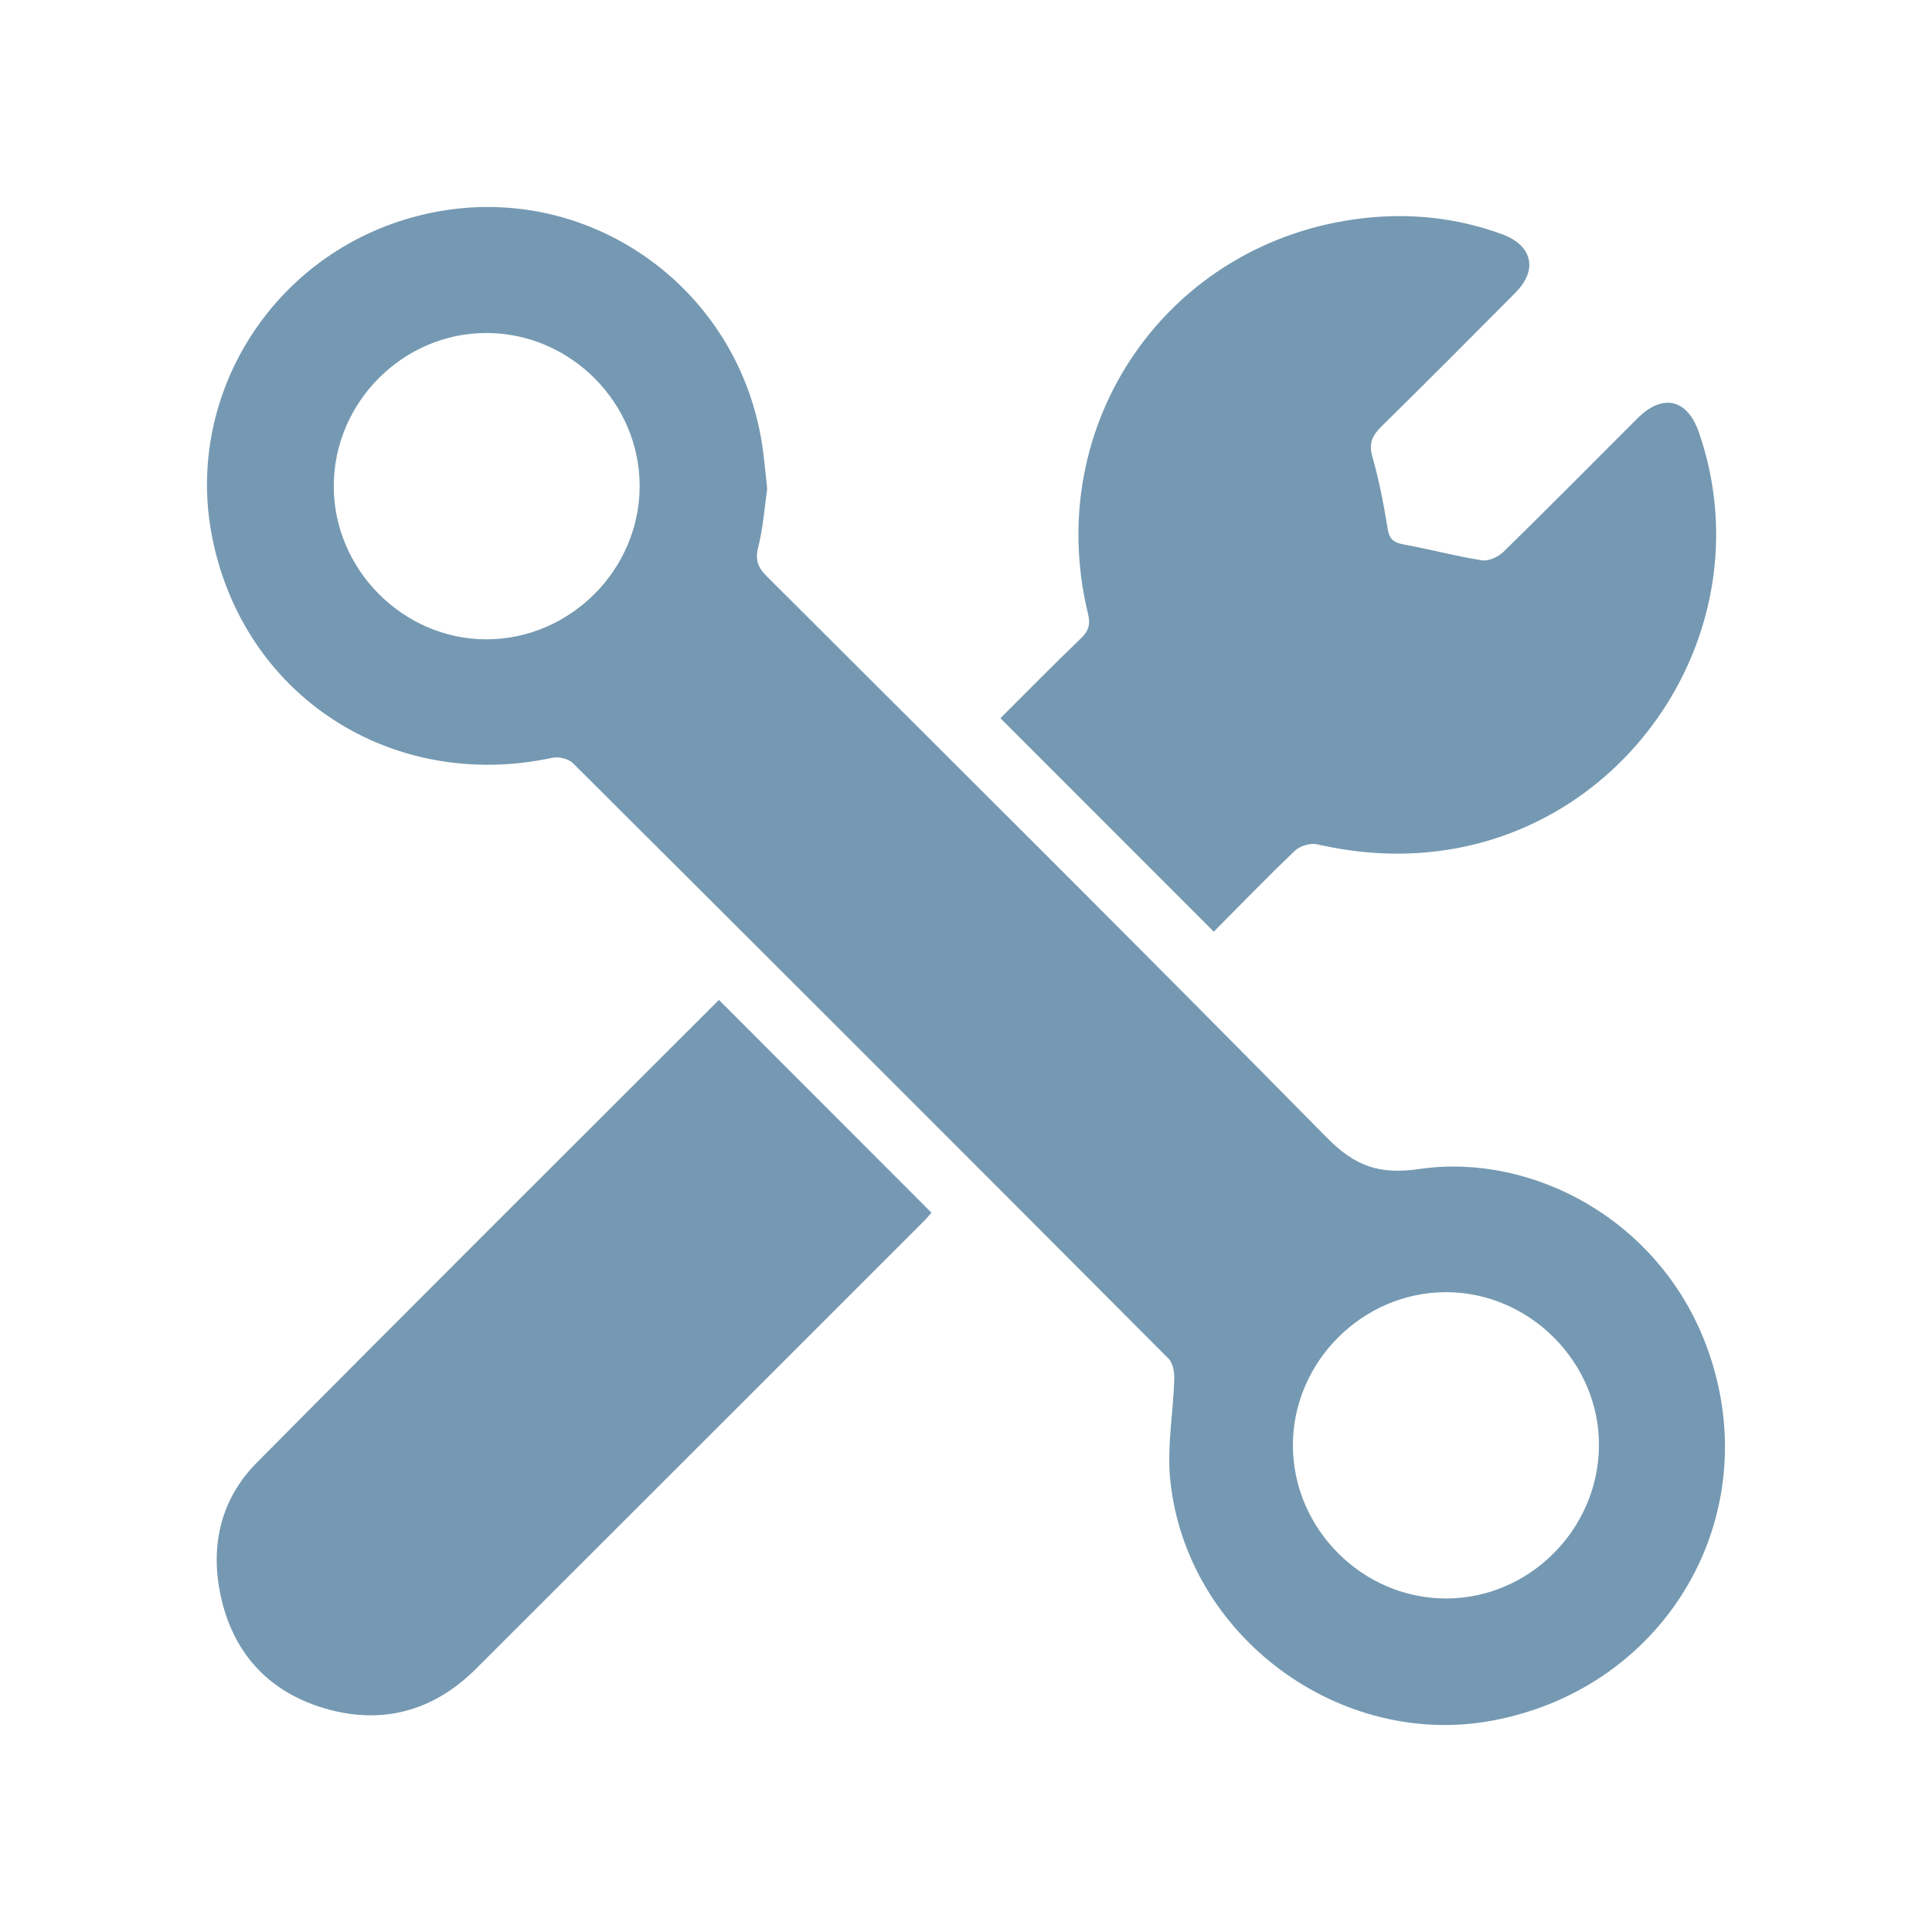
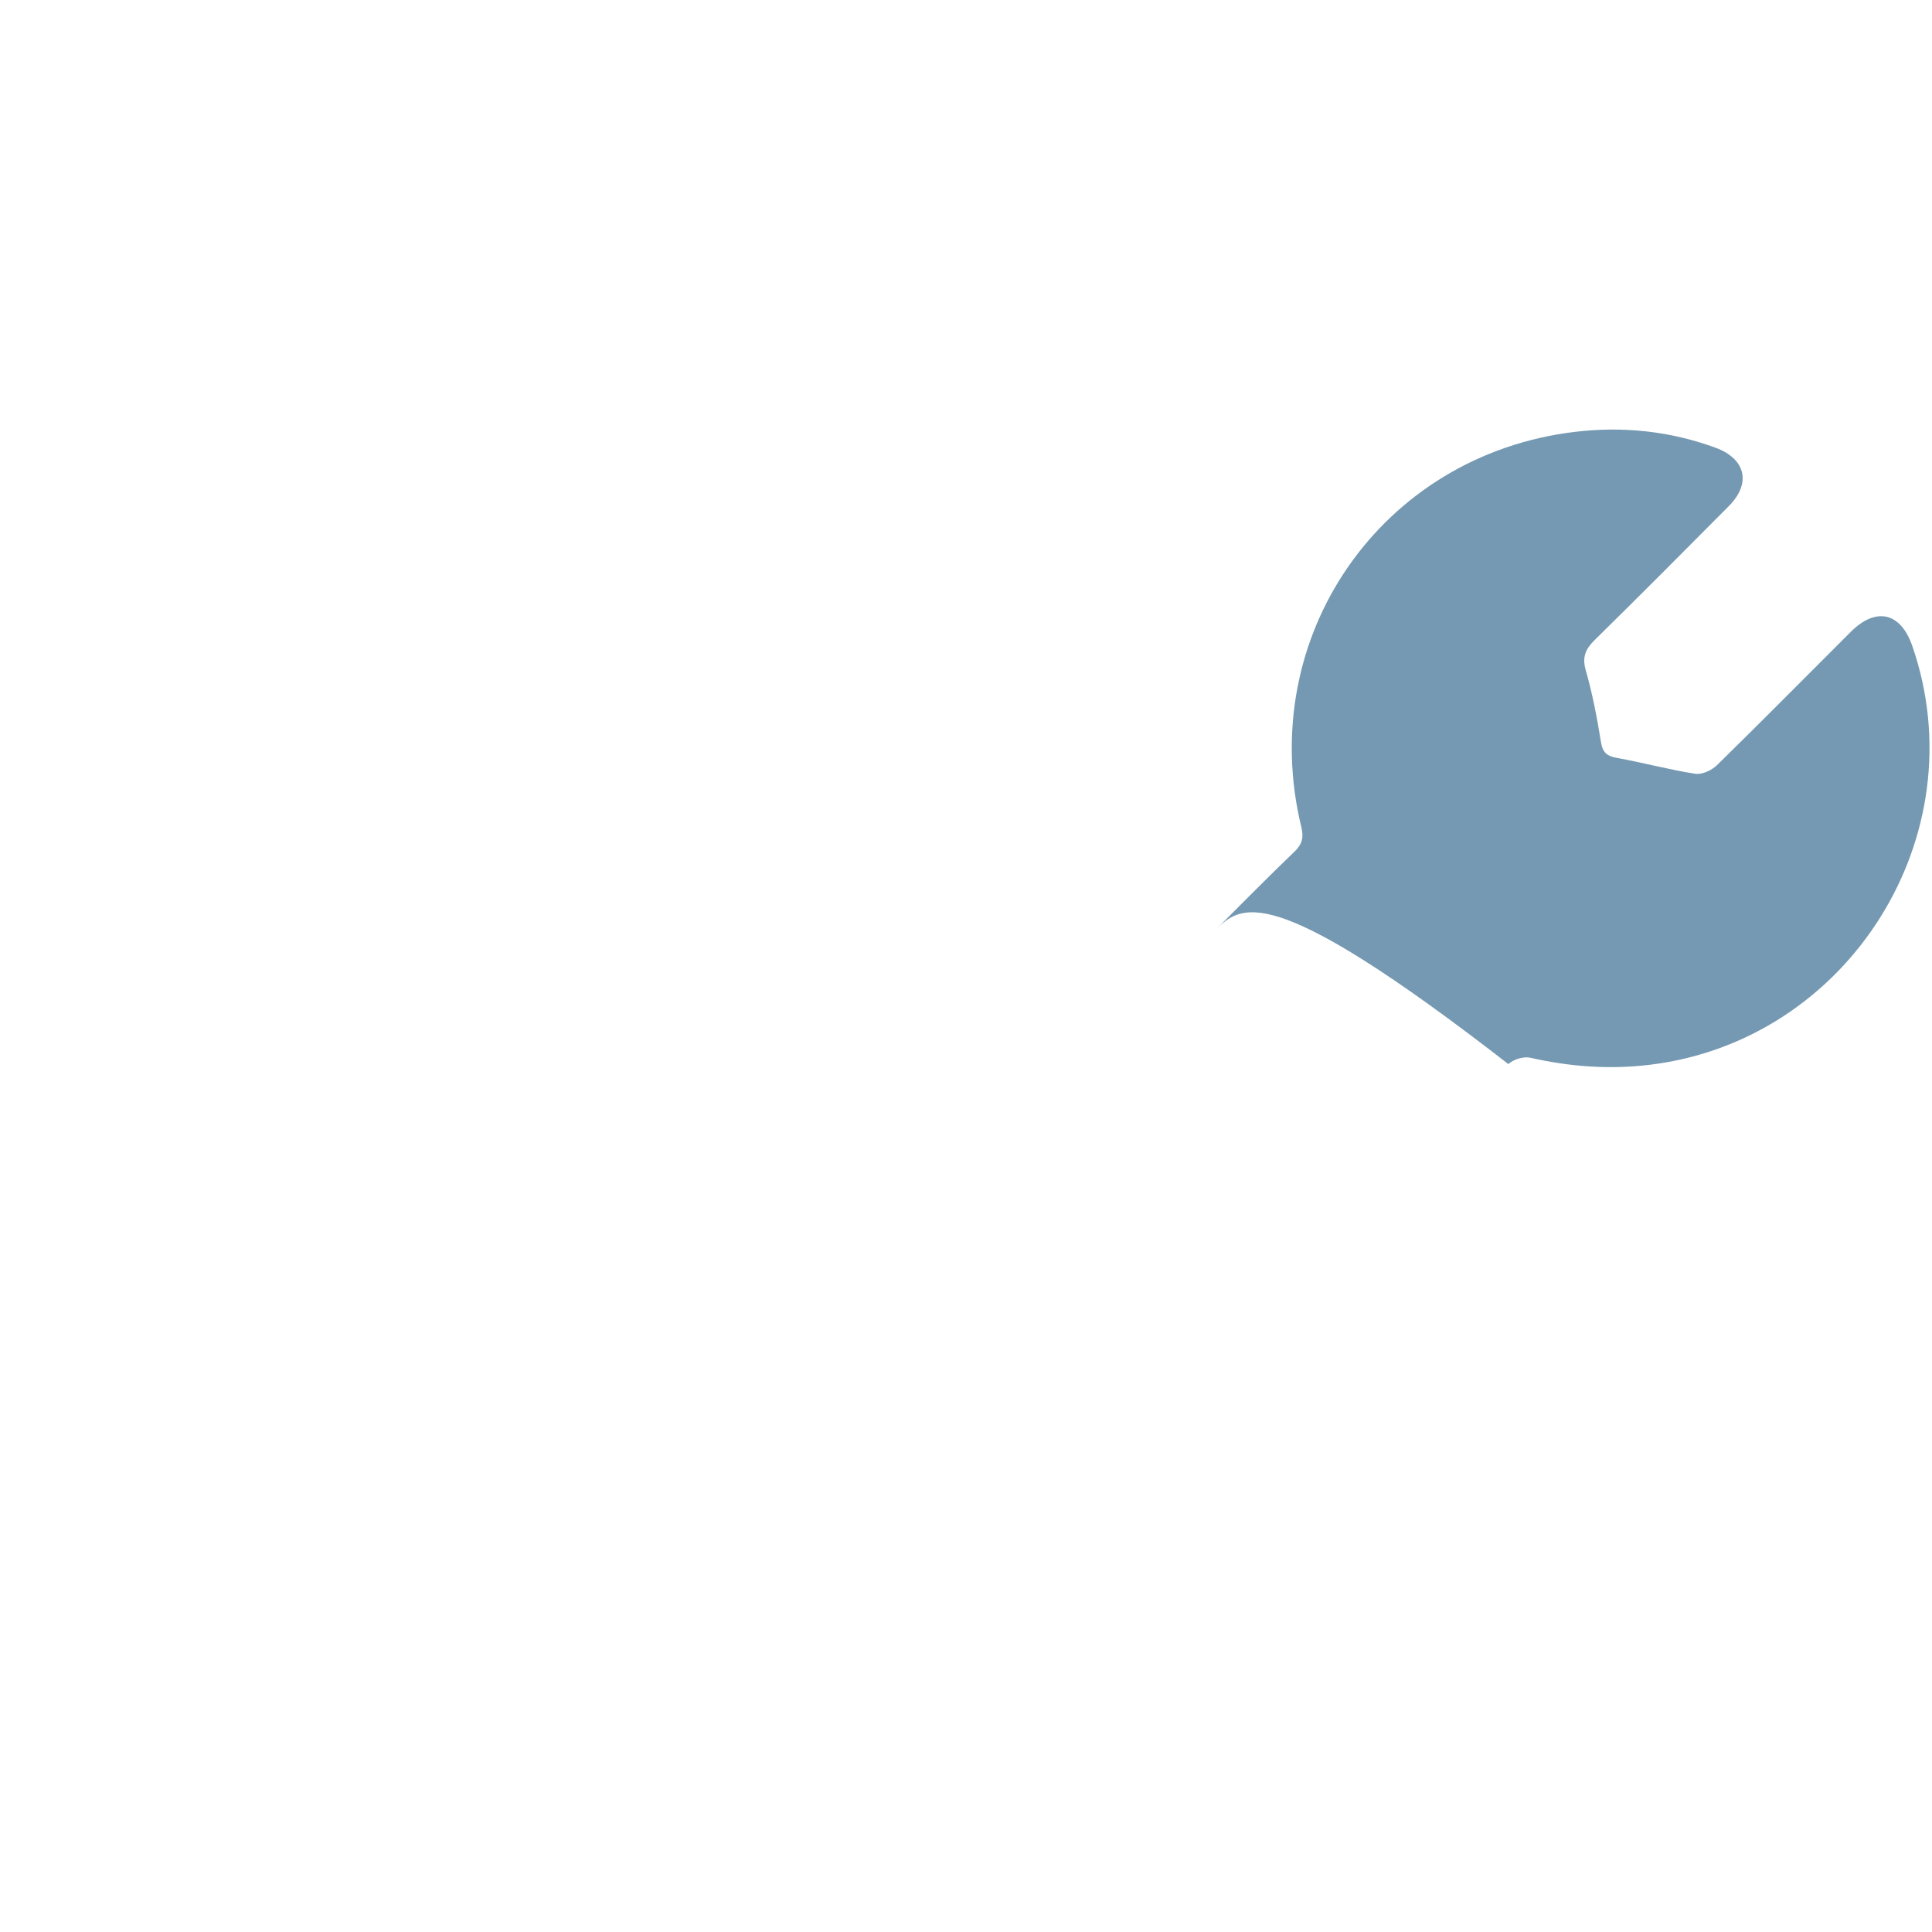
<svg xmlns="http://www.w3.org/2000/svg" version="1.1" id="Layer_1" x="0px" y="0px" width="70px" height="70px" viewBox="0 0 70 70" enable-background="new 0 0 70 70" xml:space="preserve">
  <g>
-     <path fill-rule="evenodd" clip-rule="evenodd" fill="#7599B2" d="M27.797,17.709c-0.092,0.638-0.146,1.4-0.328,2.131   c-0.115,0.462-0.002,0.726,0.312,1.04c6.775,6.762,13.566,13.508,20.283,20.329c1.018,1.035,1.893,1.361,3.367,1.146   c4.055-0.594,8.697,1.817,10.407,6.438c2.231,6.024-1.396,12.336-7.731,13.541c-5.555,1.057-11.127-3.051-11.707-8.713   c-0.123-1.199,0.109-2.435,0.146-3.654c0.007-0.248-0.046-0.578-0.205-0.738c-7.182-7.208-14.379-14.403-21.589-21.584   c-0.158-0.157-0.512-0.238-0.739-0.189C14.212,28.703,8.8,25.23,7.677,19.41c-1.002-5.193,2.329-10.428,7.751-11.658   c5.794-1.315,11.429,2.643,12.216,8.569C27.701,16.741,27.738,17.164,27.797,17.709z M23.176,17.617   c0.003-3.03-2.506-5.544-5.54-5.552c-3.027-0.007-5.539,2.504-5.543,5.544c-0.005,3.028,2.518,5.559,5.535,5.555   C20.657,23.16,23.173,20.643,23.176,17.617z M52.406,46.818c-3.031-0.008-5.564,2.519-5.562,5.55   c0.003,3.033,2.534,5.559,5.563,5.548c3.005-0.01,5.496-2.497,5.526-5.518C57.965,49.379,55.436,46.825,52.406,46.818z" />
-     <path fill-rule="evenodd" clip-rule="evenodd" fill="#7599B2" d="M43.977,33.756c-2.607-2.61-5.152-5.155-7.73-7.734   c0.961-0.958,1.93-1.946,2.929-2.904c0.28-0.269,0.333-0.517,0.245-0.879c-1.676-6.889,2.88-13.49,9.92-14.327   c1.723-0.205,3.437-0.03,5.084,0.575c1.098,0.403,1.306,1.29,0.482,2.118c-1.607,1.619-3.217,3.236-4.844,4.836   c-0.334,0.328-0.48,0.612-0.339,1.107c0.245,0.855,0.412,1.736,0.554,2.615c0.063,0.39,0.236,0.502,0.595,0.567   c0.942,0.171,1.872,0.423,2.817,0.571c0.245,0.038,0.598-0.124,0.787-0.309c1.631-1.596,3.233-3.221,4.85-4.833   c0.917-0.915,1.809-0.707,2.23,0.513c2.375,6.869-2.309,14.311-9.521,15.174c-1.468,0.175-2.89,0.068-4.319-0.256   c-0.241-0.055-0.614,0.058-0.796,0.23C45.916,31.777,44.953,32.775,43.977,33.756z" />
-     <path fill-rule="evenodd" clip-rule="evenodd" fill="#7599B2" d="M26.048,36.229c2.584,2.588,5.127,5.134,7.702,7.71   c-0.089,0.098-0.199,0.229-0.318,0.348C28.039,49.68,22.647,55.07,17.251,60.459c-1.542,1.541-3.407,2.047-5.476,1.442   c-2.076-0.606-3.375-2.054-3.8-4.187c-0.354-1.773,0.049-3.426,1.323-4.713C14.853,47.395,20.449,41.828,26.048,36.229z" />
+     <path fill-rule="evenodd" clip-rule="evenodd" fill="#7599B2" d="M43.977,33.756c0.961-0.958,1.93-1.946,2.929-2.904c0.28-0.269,0.333-0.517,0.245-0.879c-1.676-6.889,2.88-13.49,9.92-14.327   c1.723-0.205,3.437-0.03,5.084,0.575c1.098,0.403,1.306,1.29,0.482,2.118c-1.607,1.619-3.217,3.236-4.844,4.836   c-0.334,0.328-0.48,0.612-0.339,1.107c0.245,0.855,0.412,1.736,0.554,2.615c0.063,0.39,0.236,0.502,0.595,0.567   c0.942,0.171,1.872,0.423,2.817,0.571c0.245,0.038,0.598-0.124,0.787-0.309c1.631-1.596,3.233-3.221,4.85-4.833   c0.917-0.915,1.809-0.707,2.23,0.513c2.375,6.869-2.309,14.311-9.521,15.174c-1.468,0.175-2.89,0.068-4.319-0.256   c-0.241-0.055-0.614,0.058-0.796,0.23C45.916,31.777,44.953,32.775,43.977,33.756z" />
  </g>
</svg>